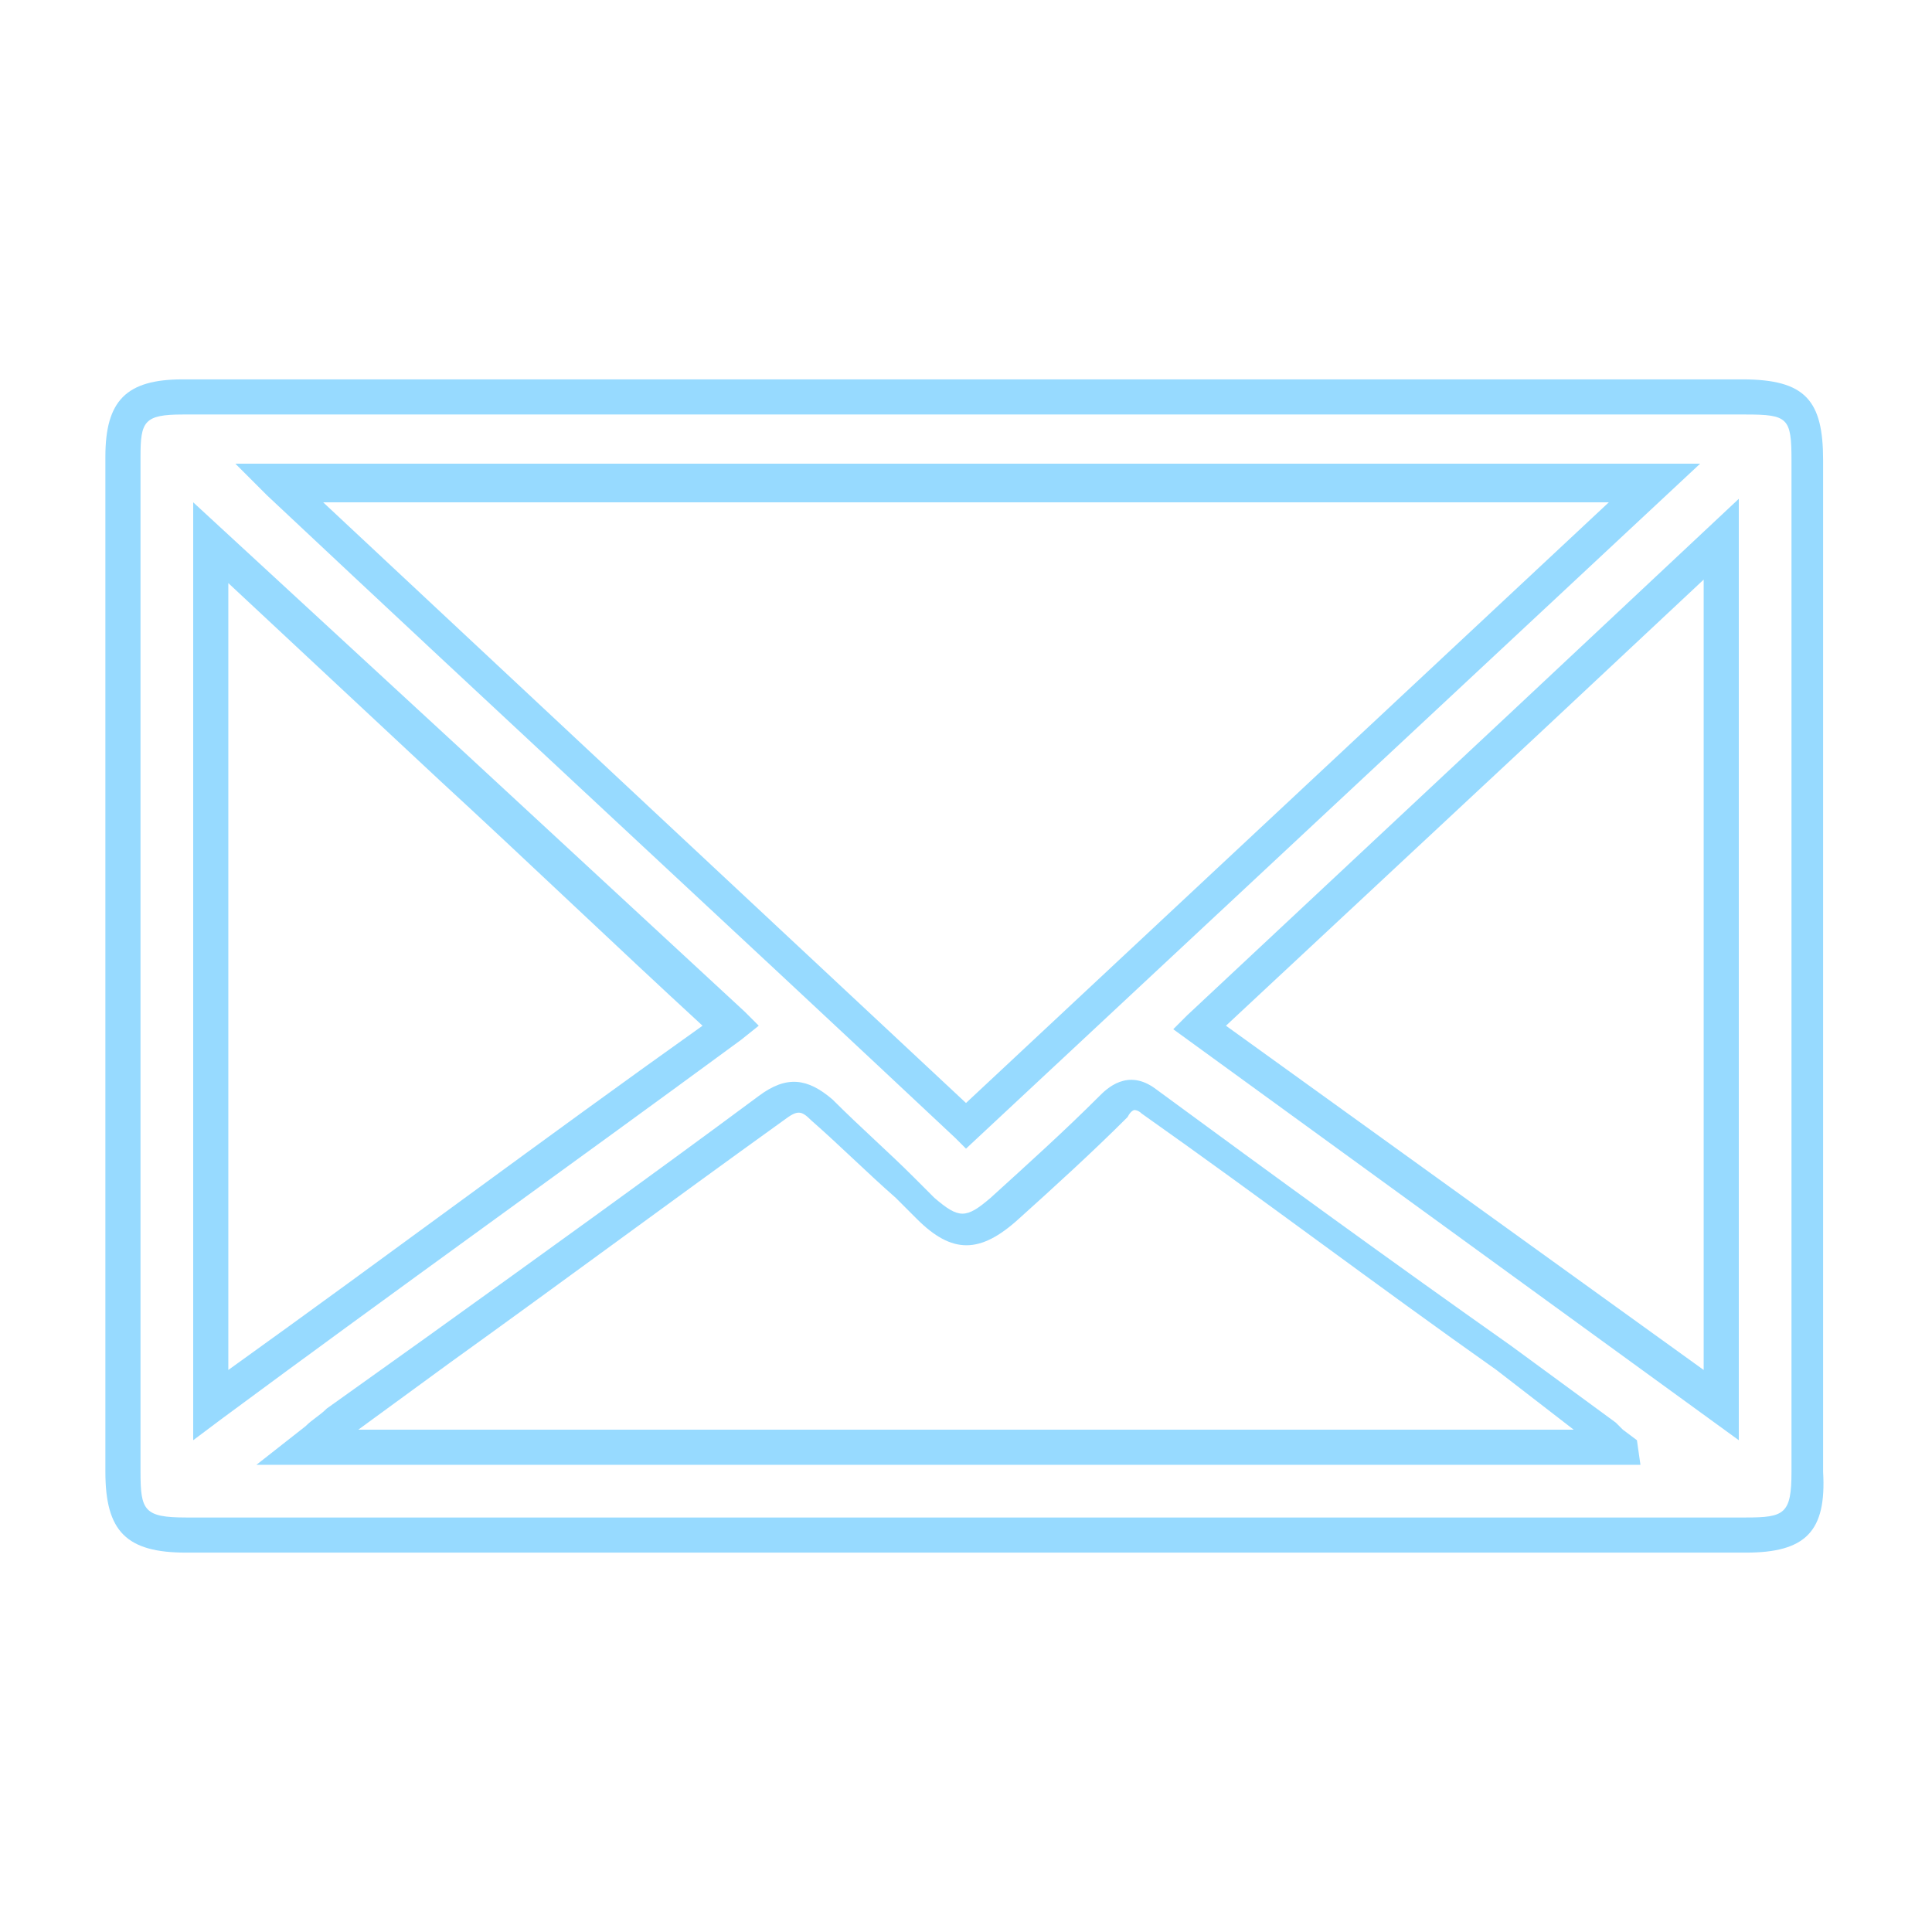
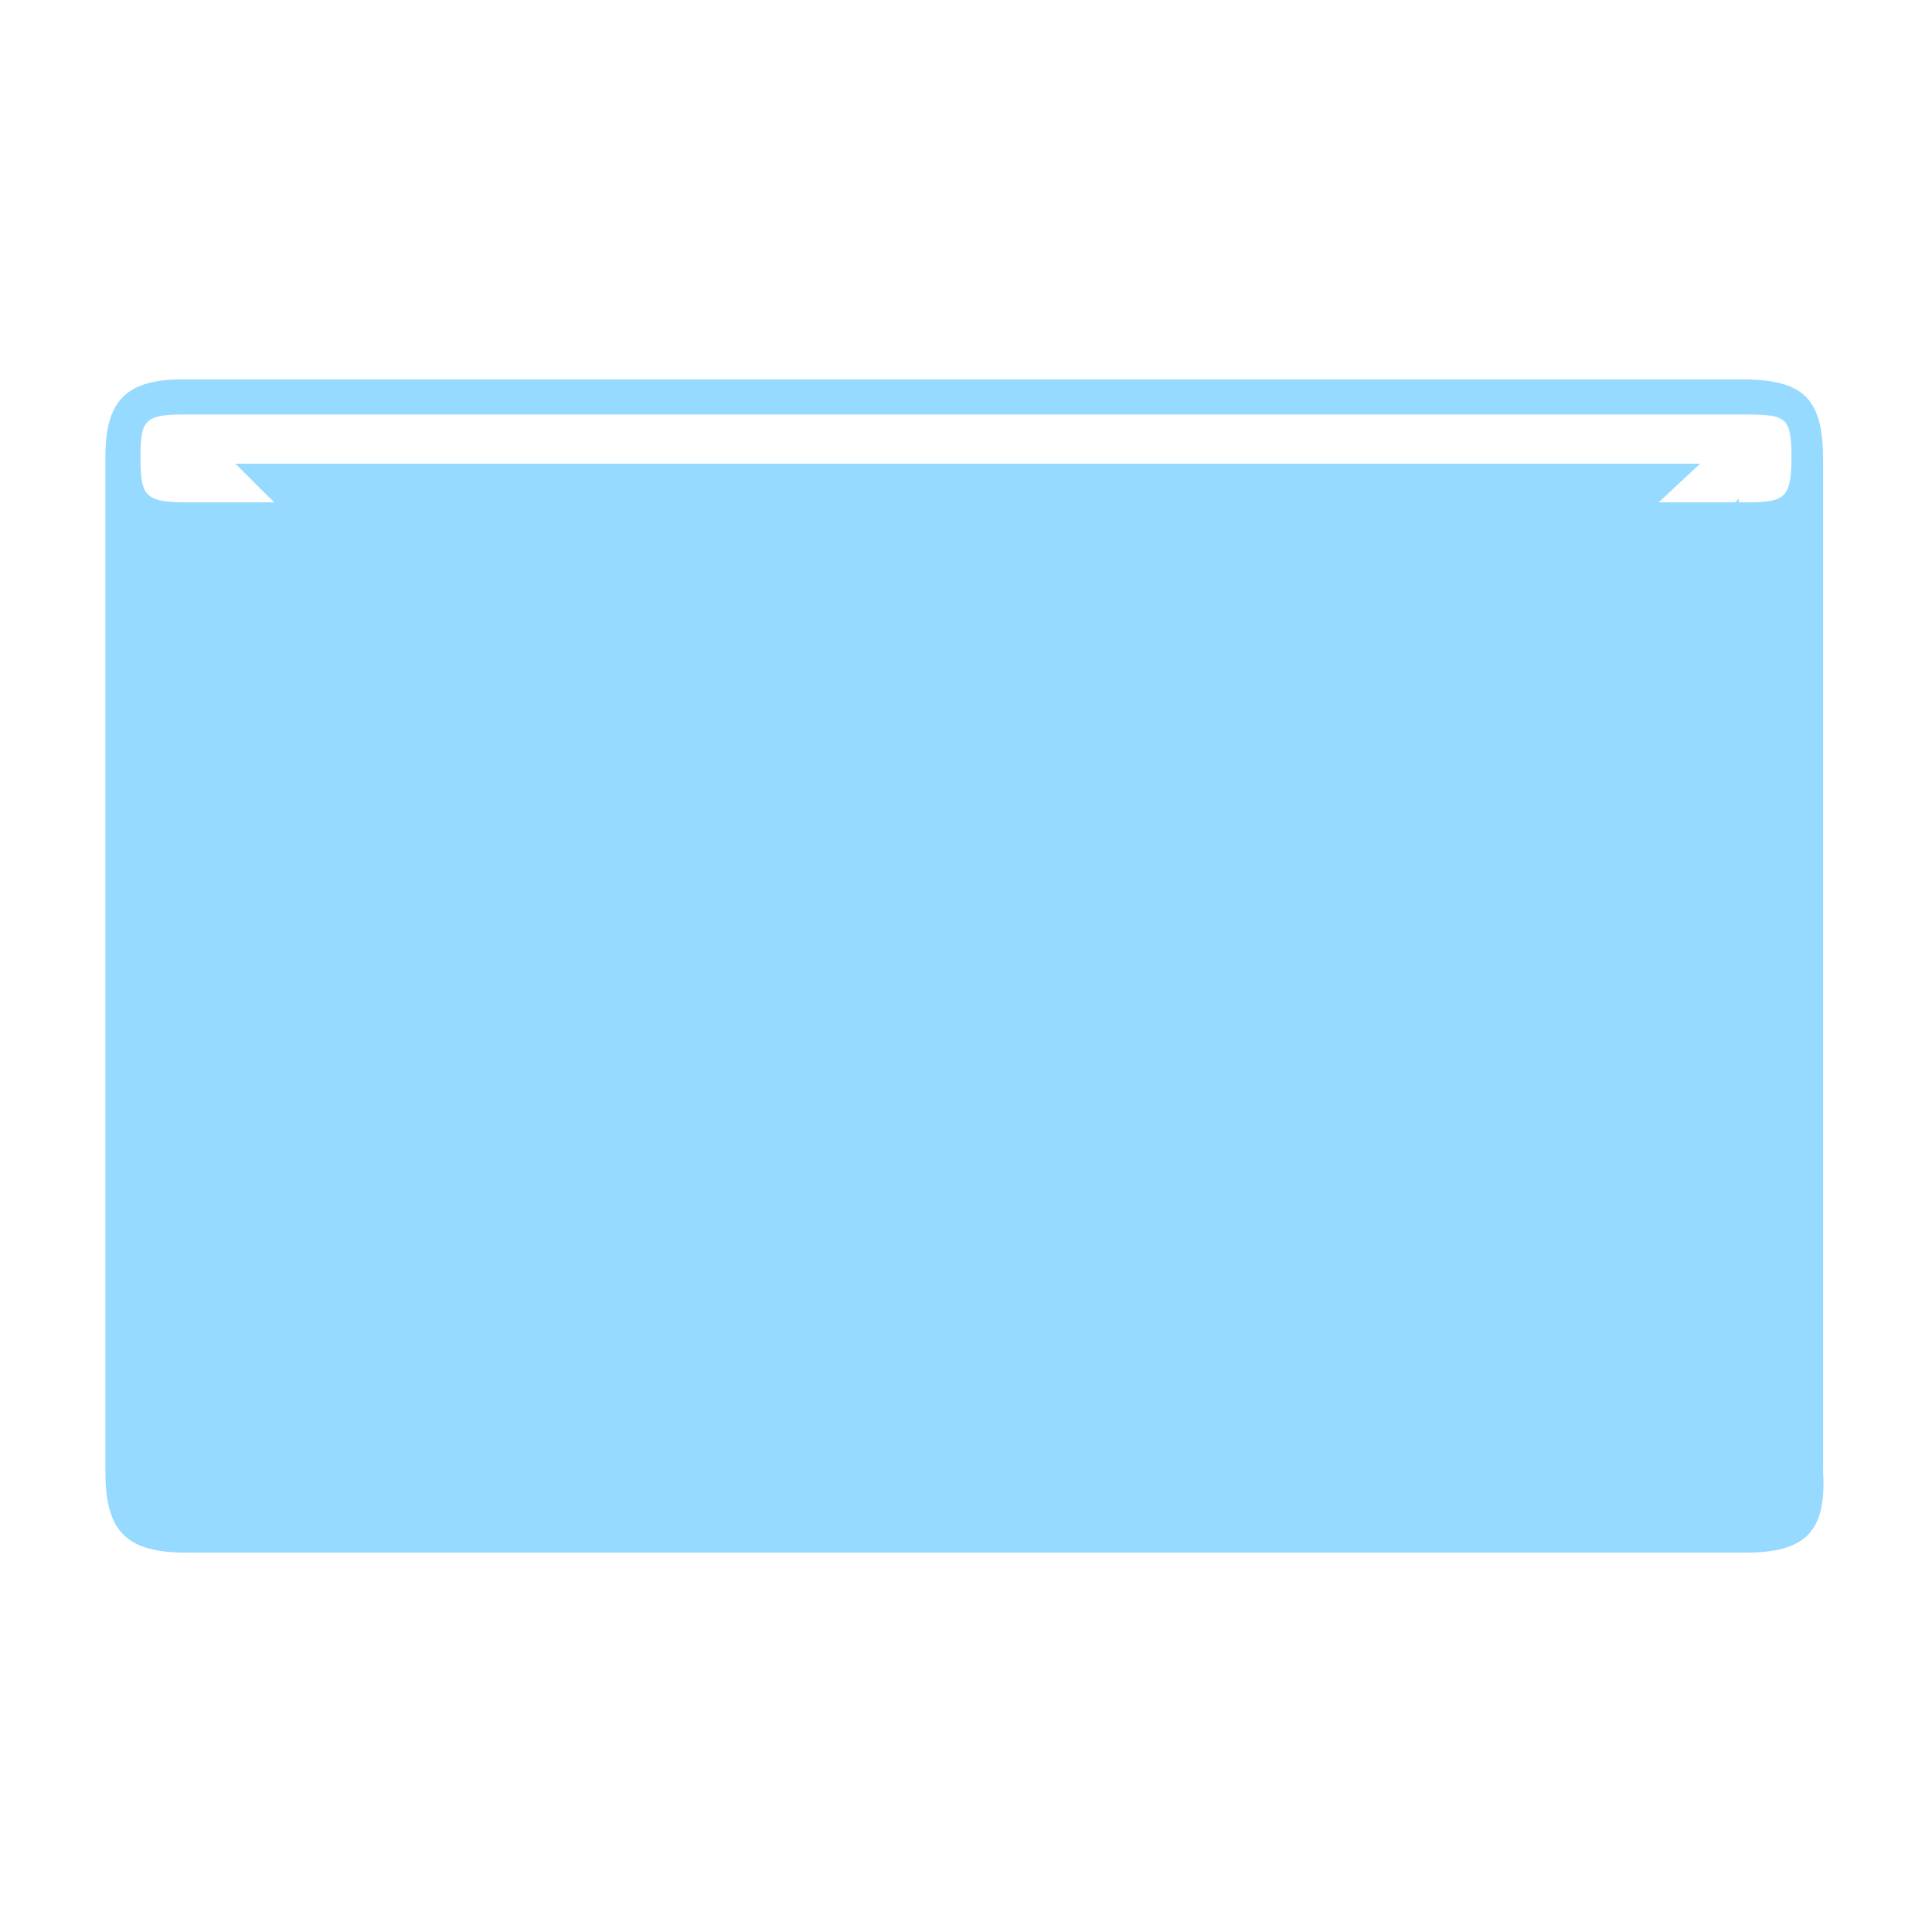
<svg xmlns="http://www.w3.org/2000/svg" version="1.1" id="Layer_1" x="0px" y="0px" viewBox="0 0 55 55" style="enable-background:new 0 0 55 55;" xml:space="preserve">
  <style type="text/css">
	.st0{fill:#97DAFF;}
</style>
  <g>
-     <path class="st0" d="M49.7,44.2H5.3c-1.7,0-2.3-0.6-2.3-2.3V13c0-1.6,0.6-2.2,2.2-2.2h44.4c1.8,0,2.3,0.6,2.3,2.3v28.8   C52,43.6,51.4,44.2,49.7,44.2z M5.2,11.8C4.1,11.8,4,12,4,13v28.9c0,1.1,0.1,1.3,1.3,1.3h44.4c1.1,0,1.3-0.1,1.3-1.3V13.1   c0-1.2-0.1-1.3-1.3-1.3H5.2z M46.7,41.7H7.3l1.4-1.1c0.2-0.2,0.4-0.3,0.6-0.5l2.8-2c3.2-2.3,6.4-4.6,9.5-6.9   c0.8-0.6,1.4-0.5,2.1,0.1c0.8,0.8,1.6,1.5,2.3,2.2l0.6,0.6c0.7,0.6,0.9,0.6,1.6,0c1.1-1,2.1-1.9,3.1-2.9c0.2-0.2,0.8-0.8,1.6-0.2   c3.4,2.5,6.7,4.9,10.1,7.3l3,2.2c0,0,0.1,0.1,0.2,0.2l0.4,0.3L46.7,41.7L46.7,41.7z M10.2,40.7h34.6L42.6,39   c-3.4-2.4-6.7-4.9-10.1-7.3c-0.1-0.1-0.2-0.1-0.2-0.1s-0.1,0-0.2,0.2c-1,1-2.1,2-3.1,2.9c-1.1,1-1.9,1-2.9,0l-0.6-0.6   c-0.8-0.7-1.6-1.5-2.4-2.2c-0.3-0.3-0.4-0.3-0.8,0c-3.2,2.3-6.3,4.6-9.5,6.9L10.2,40.7z M49.5,41L33.4,29.3l0.4-0.4   c3.1-2.9,6.2-5.8,9.3-8.7l6.4-6C49.5,14.2,49.5,41,49.5,41z M34.9,29.2L48.5,39V16.5l-4.7,4.4C40.8,23.7,37.9,26.4,34.9,29.2z    M5.5,41V14.3l7.7,7.1c2.7,2.5,5.3,4.9,8,7.4l0.4,0.4l-0.5,0.4c-4.9,3.6-9.8,7.1-14.8,10.8L5.5,41z M6.5,16.6V39   c4.6-3.3,9-6.6,13.5-9.8c-2.5-2.3-5-4.7-7.5-7L6.5,16.6z M27.5,32.7l-0.3-0.3c-6.5-6.1-13-12.1-19.6-18.3l-0.9-0.9h41.7L27.5,32.7z    M9.2,14.3c6.2,5.8,12.2,11.4,18.3,17.1l18.3-17.1C45.8,14.3,9.2,14.3,9.2,14.3z" />
+     <path class="st0" d="M49.7,44.2H5.3c-1.7,0-2.3-0.6-2.3-2.3V13c0-1.6,0.6-2.2,2.2-2.2h44.4c1.8,0,2.3,0.6,2.3,2.3v28.8   C52,43.6,51.4,44.2,49.7,44.2z M5.2,11.8C4.1,11.8,4,12,4,13c0,1.1,0.1,1.3,1.3,1.3h44.4c1.1,0,1.3-0.1,1.3-1.3V13.1   c0-1.2-0.1-1.3-1.3-1.3H5.2z M46.7,41.7H7.3l1.4-1.1c0.2-0.2,0.4-0.3,0.6-0.5l2.8-2c3.2-2.3,6.4-4.6,9.5-6.9   c0.8-0.6,1.4-0.5,2.1,0.1c0.8,0.8,1.6,1.5,2.3,2.2l0.6,0.6c0.7,0.6,0.9,0.6,1.6,0c1.1-1,2.1-1.9,3.1-2.9c0.2-0.2,0.8-0.8,1.6-0.2   c3.4,2.5,6.7,4.9,10.1,7.3l3,2.2c0,0,0.1,0.1,0.2,0.2l0.4,0.3L46.7,41.7L46.7,41.7z M10.2,40.7h34.6L42.6,39   c-3.4-2.4-6.7-4.9-10.1-7.3c-0.1-0.1-0.2-0.1-0.2-0.1s-0.1,0-0.2,0.2c-1,1-2.1,2-3.1,2.9c-1.1,1-1.9,1-2.9,0l-0.6-0.6   c-0.8-0.7-1.6-1.5-2.4-2.2c-0.3-0.3-0.4-0.3-0.8,0c-3.2,2.3-6.3,4.6-9.5,6.9L10.2,40.7z M49.5,41L33.4,29.3l0.4-0.4   c3.1-2.9,6.2-5.8,9.3-8.7l6.4-6C49.5,14.2,49.5,41,49.5,41z M34.9,29.2L48.5,39V16.5l-4.7,4.4C40.8,23.7,37.9,26.4,34.9,29.2z    M5.5,41V14.3l7.7,7.1c2.7,2.5,5.3,4.9,8,7.4l0.4,0.4l-0.5,0.4c-4.9,3.6-9.8,7.1-14.8,10.8L5.5,41z M6.5,16.6V39   c4.6-3.3,9-6.6,13.5-9.8c-2.5-2.3-5-4.7-7.5-7L6.5,16.6z M27.5,32.7l-0.3-0.3c-6.5-6.1-13-12.1-19.6-18.3l-0.9-0.9h41.7L27.5,32.7z    M9.2,14.3c6.2,5.8,12.2,11.4,18.3,17.1l18.3-17.1C45.8,14.3,9.2,14.3,9.2,14.3z" />
  </g>
</svg>